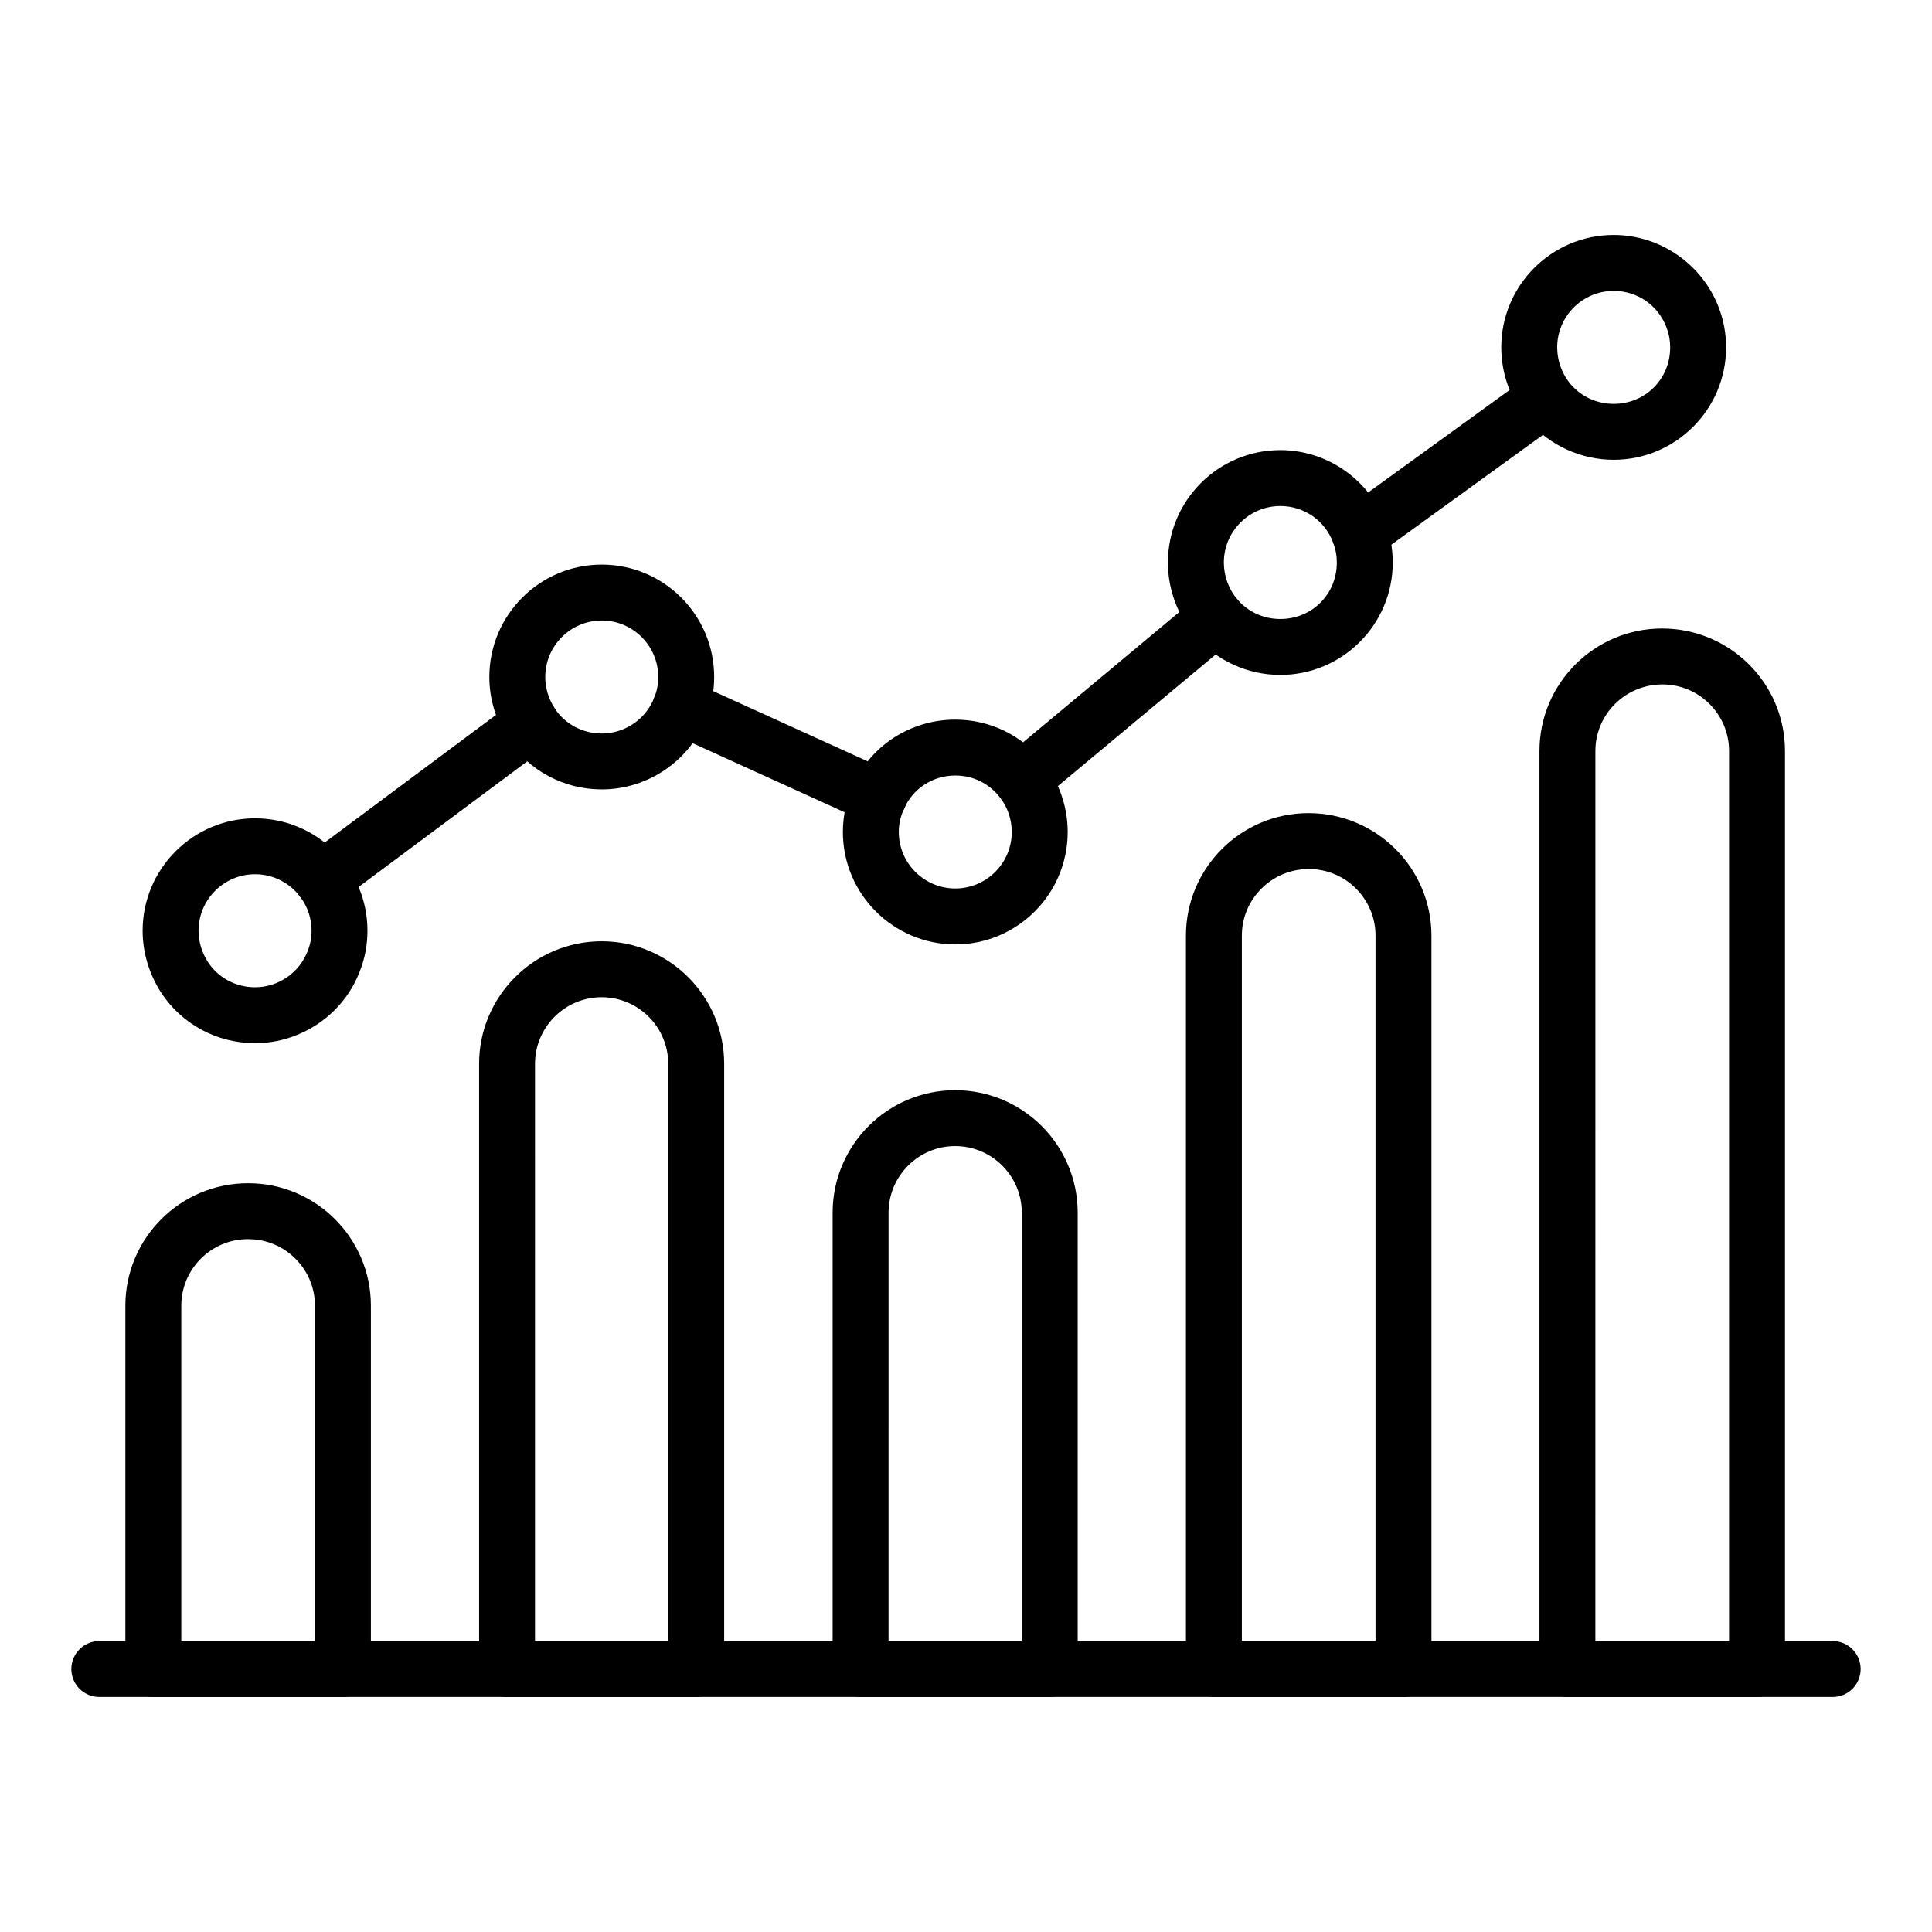
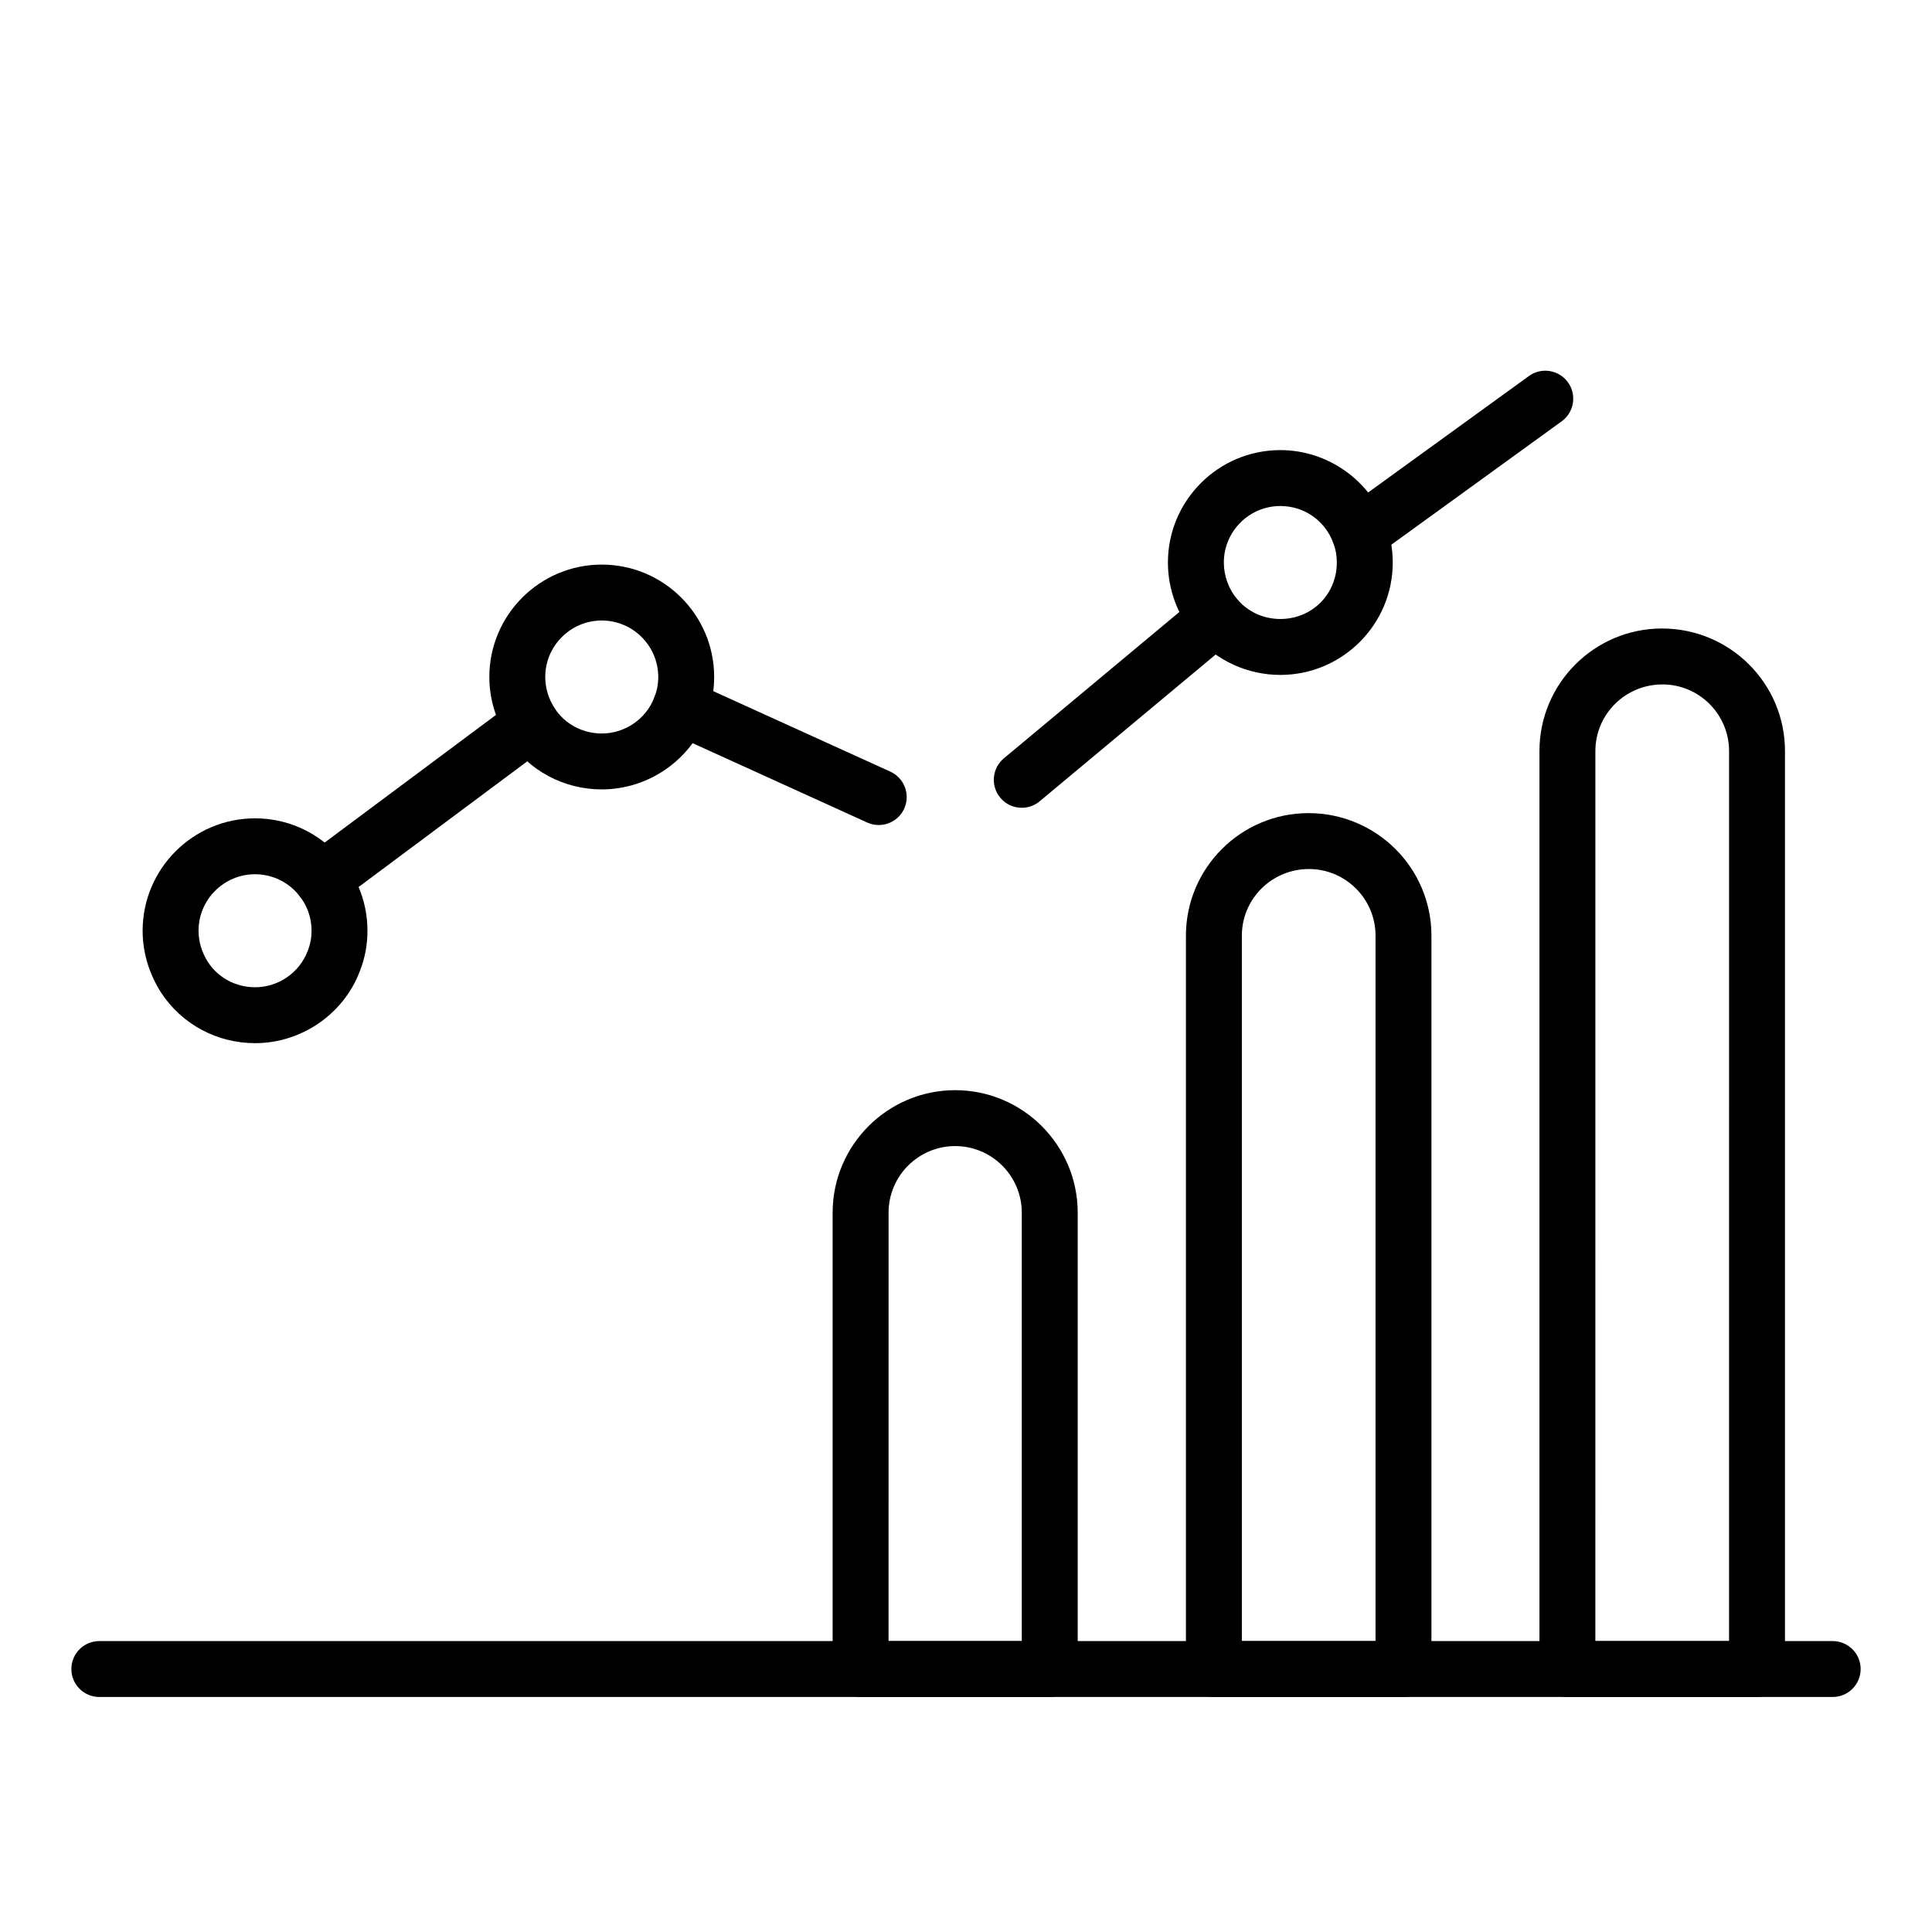
<svg xmlns="http://www.w3.org/2000/svg" fill="#000000" width="800px" height="800px" version="1.1" viewBox="144 144 512 512">
  <g>
    <path d="m504.3 292.72c-2.297 0-4.559-1.062-6.008-3.059-2.398-3.312-1.656-7.953 1.656-10.348l49.223-35.656c3.32-2.41 7.945-1.656 10.348 1.648 2.398 3.312 1.656 7.953-1.656 10.348l-49.223 35.656c-1.316 0.957-2.836 1.41-4.34 1.41z" />
    <path d="m483.3 322.86c-8.633 0-16.863-3.746-22.582-10.289-4.676-5.519-7.207-12.414-7.207-19.5 0-16.426 13.363-29.789 29.789-29.789 12.379 0 23.609 7.812 27.938 19.449 1.23 3.293 1.855 6.773 1.855 10.34 0 16.426-13.363 29.789-29.793 29.789zm0-44.758c-8.254 0-14.969 6.715-14.969 14.969 0 3.582 1.285 7.074 3.617 9.84 2.867 3.269 6.93 5.129 11.352 5.129 8.398 0 14.973-6.578 14.973-14.969 0-1.816-0.301-3.5-0.922-5.16-2.215-5.965-7.731-9.809-14.051-9.809z" />
-     <path d="m571.64 265.85c-8.633 0-16.863-3.746-22.582-10.289-4.676-5.512-7.207-12.41-7.207-19.5 0-16.426 13.363-29.789 29.789-29.789 12.379 0 23.609 7.812 27.938 19.449 1.23 3.293 1.855 6.773 1.855 10.34 0 16.426-13.363 29.789-29.793 29.789zm0-44.758c-8.254 0-14.969 6.715-14.969 14.969 0 3.59 1.285 7.082 3.617 9.832 2.867 3.277 6.93 5.137 11.352 5.137 8.398 0 14.973-6.578 14.973-14.969 0-1.816-0.301-3.5-0.922-5.16-2.215-5.965-7.731-9.809-14.051-9.809z" />
    <path d="m609.63 593.72h-50.25c-4.09 0-7.41-3.312-7.41-7.41v-243.28c0-17.906 14.566-32.473 32.473-32.473 18.027 0 32.594 14.566 32.594 32.473v243.28c0 4.094-3.316 7.406-7.406 7.406zm-42.844-14.816h35.43l0.004-235.87c0-9.73-7.918-17.652-17.652-17.652-9.859 0-17.777 7.922-17.777 17.652z" />
    <path d="m422.19 593.72h-50.125c-4.09 0-7.41-3.312-7.41-7.41v-120.93c0-17.906 14.566-32.473 32.473-32.473 17.902 0 32.473 14.566 32.473 32.473v120.94c0 4.094-3.316 7.406-7.41 7.406zm-42.715-14.816h35.309v-113.53c0-9.73-7.918-17.652-17.652-17.652s-17.652 7.922-17.652 17.652z" />
-     <path d="m328.5 593.72h-50.125c-4.09 0-7.41-3.312-7.41-7.41v-160.39c0-17.906 14.566-32.473 32.473-32.473 17.902 0 32.473 14.566 32.473 32.473v160.39c-0.004 4.098-3.32 7.41-7.41 7.41zm-42.719-14.816h35.309v-152.98c0-9.73-7.918-17.652-17.652-17.652s-17.652 7.922-17.652 17.652z" />
-     <path d="m234.88 593.72h-50.246c-4.09 0-7.41-3.312-7.41-7.41v-96.27c0-17.906 14.566-32.473 32.473-32.473h0.121c17.902 0 32.473 14.566 32.473 32.473v96.273c-0.004 4.094-3.32 7.406-7.41 7.406zm-42.836-14.816h35.426v-88.863c0-9.73-7.918-17.652-17.652-17.652l-0.121-0.004c-9.734 0-17.652 7.922-17.652 17.652z" />
    <path d="m515.94 593.72h-50.246c-4.09 0-7.41-3.312-7.41-7.41v-194.35c0-17.906 14.566-32.473 32.473-32.473 18.023 0 32.59 14.566 32.59 32.473v194.36c0.004 4.094-3.316 7.406-7.406 7.406zm-42.836-14.816h35.426v-186.95c0-9.73-7.918-17.652-17.652-17.652-9.855 0-17.773 7.922-17.773 17.652z" />
    <path d="m414.78 358.07c-2.121 0-4.231-0.906-5.695-2.664-2.621-3.141-2.195-7.812 0.945-10.434l51.523-42.969c3.137-2.621 7.812-2.207 10.438 0.941 2.621 3.141 2.195 7.812-0.945 10.434l-51.523 42.969c-1.387 1.156-3.066 1.723-4.742 1.723z" />
    <path d="m376.87 362.64c-1.027 0-2.07-0.211-3.059-0.664l-52.516-23.871c-3.727-1.691-5.371-6.086-3.68-9.812 1.691-3.727 6.102-5.383 9.809-3.676l52.516 23.871c3.727 1.691 5.371 6.086 3.68 9.812-1.246 2.727-3.938 4.34-6.75 4.34z" />
    <path d="m229.34 384.46c-2.262 0-4.492-1.027-5.949-2.981-2.445-3.285-1.77-7.922 1.512-10.367l55.438-41.305c3.293-2.445 7.922-1.766 10.367 1.512 2.445 3.285 1.77 7.922-1.512 10.367l-55.434 41.305c-1.332 0.992-2.887 1.469-4.422 1.469z" />
    <path d="m629.68 593.72h-459.36c-4.09 0-7.41-3.312-7.41-7.41 0-4.094 3.316-7.41 7.41-7.41h459.36c4.09 0 7.41 3.312 7.41 7.41s-3.316 7.41-7.41 7.41z" />
-     <path d="m397.16 394.28c-16.426 0-29.789-13.363-29.789-29.789 0-4.465 0.992-8.812 2.867-12.566 4.492-10.324 15.121-17.219 26.918-17.219 9.16 0 17.695 4.137 23.414 11.359 0.004 0.008 0.008 0.008 0.012 0.016 4.102 5.195 6.363 11.734 6.363 18.414 0.004 16.422-13.359 29.785-29.785 29.785zm0-44.758c-5.902 0-11.199 3.406-13.5 8.676-1.016 2.062-1.469 4.117-1.469 6.293 0 8.254 6.715 14.969 14.969 14.969 8.254 0 14.969-6.715 14.969-14.969 0-3.356-1.129-6.641-3.176-9.23-2.93-3.703-7.121-5.738-11.793-5.738z" />
    <path d="m303.47 353.2c-10.09 0-19.398-5.008-24.898-13.387-3.215-5.035-4.894-10.688-4.894-16.402 0-16.426 13.363-29.789 29.793-29.789 16.426 0 29.789 13.363 29.789 29.789 0 3.754-0.68 7.359-2.019 10.707-4.277 11.363-15.457 19.082-27.77 19.082zm0-44.758c-8.254 0-14.973 6.715-14.973 14.969 0 2.922 0.848 5.738 2.516 8.344 2.707 4.125 7.379 6.629 12.461 6.629 6.18 0 11.785-3.863 13.953-9.621 0.695-1.738 1.016-3.488 1.016-5.348-0.004-8.258-6.719-14.973-14.973-14.973z" />
    <path d="m211.59 420.45c-10.094 0-19.402-5.008-24.898-13.398-3.215-5.027-4.894-10.68-4.894-16.395 0-16.426 13.363-29.789 29.793-29.789 16.426 0 29.789 13.363 29.789 29.789 0 3.746-0.68 7.352-2.019 10.707-4.277 11.359-15.453 19.086-27.77 19.086zm0-44.766c-8.254 0-14.973 6.715-14.973 14.969 0 2.922 0.848 5.738 2.516 8.344 2.707 4.133 7.379 6.637 12.461 6.637 6.18 0 11.785-3.871 13.953-9.629 0.695-1.738 1.016-3.488 1.016-5.348 0-8.258-6.715-14.973-14.973-14.973z" />
  </g>
</svg>